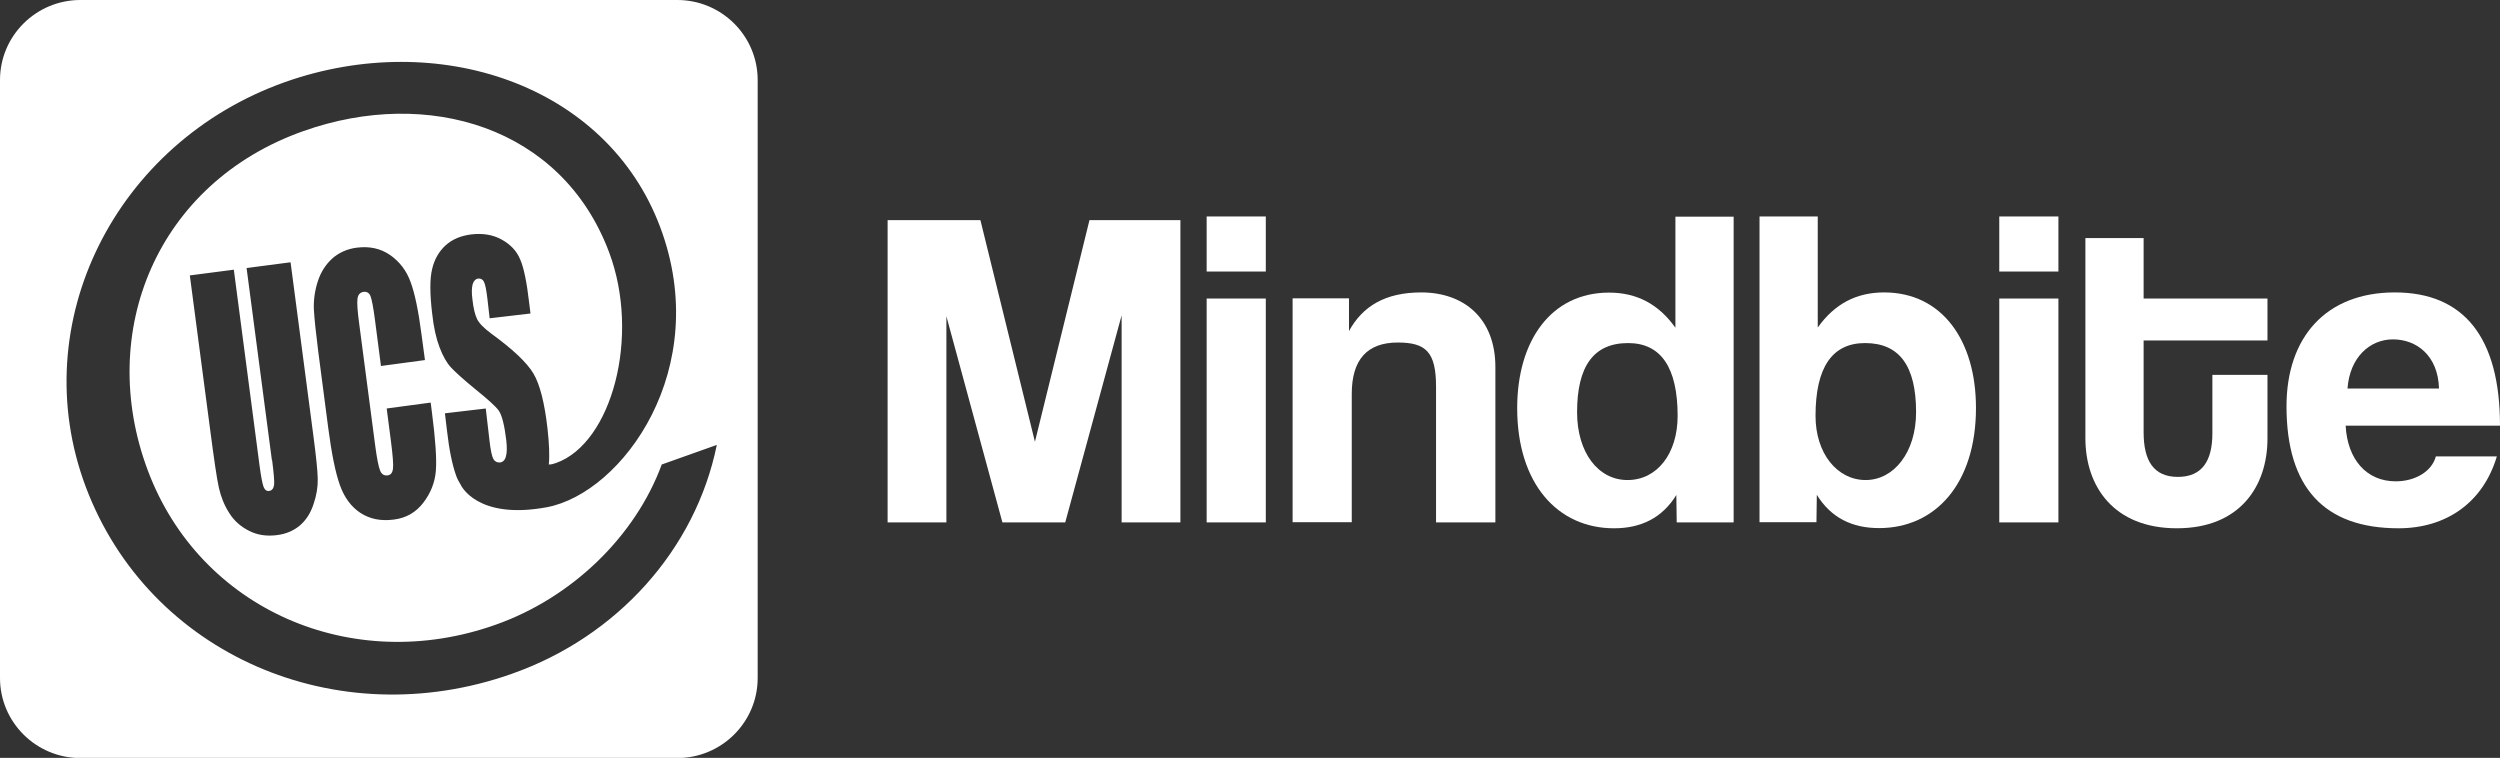
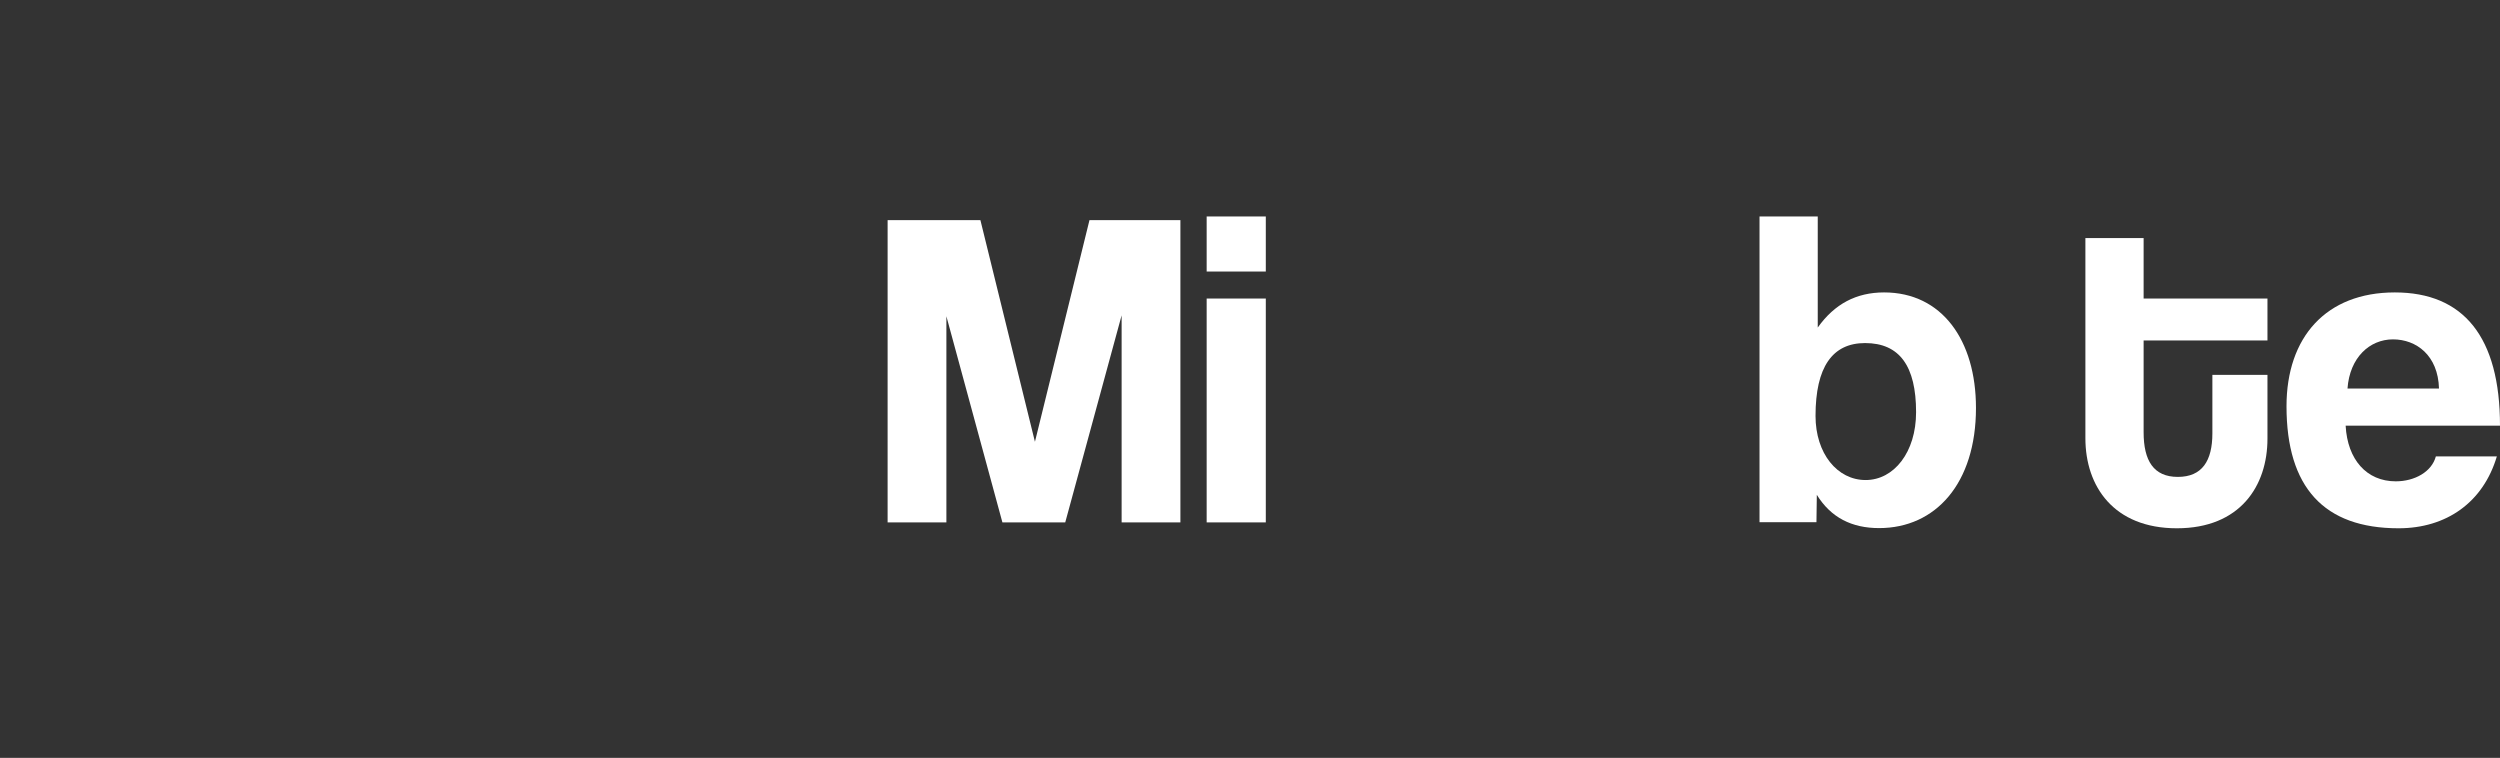
<svg xmlns="http://www.w3.org/2000/svg" version="1.1" viewBox="0 0 135.25 41">
  <rect x="0" y="0" width="135.25" height="41" fill="#333333" stroke="none" />
  <defs>
    <style>
      .cls-1 {
        fill: #fff;
      }
    </style>
  </defs>
  <g>
    <g id="Layer_1">
      <g id="UCS_Mindbite_liggande_inverterad">
-         <path class="cls-1" d="M36.64,0H4.35C1.95,0,0,1.94,0,4.33v32.35c0,2.39,1.95,4.33,4.35,4.33h32.29c2.4,0,4.35-1.94,4.35-4.33V4.33c0-2.39-1.95-4.33-4.35-4.33ZM27.7,36.45c-9.52,3.37-19.66-1.07-23.06-10.11C1.31,17.47,6.26,7.69,15.42,4.44c8.23-2.91,17.38.1,20.29,7.83,2.89,7.68-2.05,14.4-6.12,15.17-3.82.71-4.67-1.22-4.67-1.22h0c-.09-.16-.19-.32-.25-.51-.2-.56-.37-1.37-.49-2.43l-.11-.92,2.21-.26.2,1.72c.06.53.13.86.21,1.01.08.14.2.2.36.19.16-.02.27-.13.32-.33.06-.2.06-.49.02-.87-.1-.83-.24-1.37-.41-1.61-.18-.24-.6-.62-1.26-1.15-.66-.54-1.1-.94-1.33-1.19s-.43-.61-.61-1.08-.32-1.08-.4-1.83c-.13-1.08-.13-1.89,0-2.41.12-.52.37-.95.73-1.28.37-.33.83-.52,1.4-.59.62-.07,1.16.02,1.63.28.47.26.81.61,1,1.07.2.45.36,1.24.49,2.37l.07.56-2.21.26-.12-1.05c-.06-.49-.12-.8-.19-.93s-.17-.18-.31-.17c-.14.02-.24.12-.3.31-.05.19-.06.47-.01.83.05.47.14.82.25,1.05s.37.49.77.79c1.17.85,1.93,1.57,2.28,2.16s.6,1.58.76,2.97c.09.82.12,1.47.07,1.95h0c.13,0,.22-.02.39-.08,3.02-1.07,4.58-6.86,2.87-11.41-2.55-6.79-9.81-8.93-16.53-6.55-7.92,2.8-11.24,10.86-8.42,18.37,2.82,7.51,11.03,11.1,18.81,8.34,4.14-1.46,7.57-4.8,8.99-8.67l2.98-1.06c-1.15,5.65-5.38,10.37-11.08,12.38ZM14.71,24.9l-1.37-10.4,2.38-.31,1.24,9.43c.14,1.07.22,1.83.23,2.27s-.06.9-.23,1.39c-.16.49-.41.87-.74,1.15-.33.28-.75.46-1.24.52-.55.07-1.05,0-1.5-.23-.46-.23-.82-.55-1.08-.97-.27-.42-.45-.88-.56-1.37-.11-.49-.26-1.53-.47-3.13l-1.1-8.35,2.38-.31,1.39,10.58c.08.62.16,1.01.22,1.17.07.17.17.24.3.22.15-.02.24-.13.27-.33.02-.2-.02-.64-.11-1.35v.02ZM16.98,16.75c-.02-.52.05-1.02.21-1.52s.42-.91.78-1.24c.36-.32.8-.52,1.32-.59.7-.09,1.3.04,1.82.4.51.36.88.84,1.1,1.45.23.61.43,1.57.6,2.89l.18,1.34-2.38.32-.32-2.46c-.09-.71-.18-1.16-.25-1.33s-.2-.24-.37-.22c-.19.03-.3.15-.33.37-.03.23,0,.69.1,1.41l.86,6.55c.09.68.18,1.13.26,1.33s.21.29.4.27c.18-.02.27-.14.3-.36.03-.21-.01-.71-.11-1.49l-.23-1.77,2.38-.32.07.55c.19,1.46.26,2.51.21,3.14-.05.63-.28,1.21-.68,1.73s-.93.83-1.6.91c-.7.09-1.29-.03-1.8-.36-.5-.33-.87-.83-1.11-1.5s-.45-1.7-.63-3.08l-.54-4.13c-.13-1.02-.21-1.78-.24-2.3h0Z" />
        <g id="Mindbite-3">
          <path class="cls-1" d="M60.68,28.26v-11.2l-3.05,11.2h-3.4l-3.03-11.15v11.15h-3.18V11.91h5.02l2.95,11.99,2.95-11.99h4.92v16.35h-3.2.02Z" />
          <path class="cls-1" d="M65.28,14.69v-2.98h3.2v2.98s-3.2,0-3.2,0ZM65.28,28.26v-12.11h3.2v12.11s-3.2,0-3.2,0Z" />
-           <path class="cls-1" d="M77.69,28.26v-7.34c0-1.87-.54-2.39-2.07-2.39-1.67,0-2.49.94-2.49,2.78v6.94h-3.2v-12.11h3.05v1.77c.74-1.35,1.97-2.09,3.91-2.09,2.31,0,4.01,1.4,4.01,4.04v8.4h-3.23.02Z" />
-           <path class="cls-1" d="M90.71,28.26l-.02-1.48c-.76,1.23-1.9,1.8-3.37,1.8-3.05,0-5.24-2.41-5.24-6.5,0-3.67,1.85-6.25,4.97-6.25,1.5,0,2.68.62,3.59,1.9v-6.01h3.15v16.54h-3.08ZM90.76,22.5c0-2.63-.91-3.94-2.68-3.94-1.87,0-2.76,1.26-2.76,3.74,0,2.17,1.13,3.67,2.73,3.67s2.71-1.43,2.71-3.47Z" />
          <path class="cls-1" d="M95.19,28.26V11.71h3.15v6.01c.91-1.28,2.09-1.9,3.59-1.9,3.13,0,4.97,2.59,4.97,6.25,0,4.09-2.19,6.5-5.24,6.5-1.48,0-2.61-.57-3.37-1.8l-.02,1.48h-3.08ZM103.66,22.3c0-2.49-.89-3.74-2.76-3.74-1.77,0-2.68,1.3-2.68,3.94,0,2.04,1.18,3.47,2.71,3.47s2.73-1.5,2.73-3.67Z" />
-           <path class="cls-1" d="M108.16,14.69v-2.98h3.2v2.98s-3.2,0-3.2,0ZM108.16,28.26v-12.11h3.2v12.11s-3.2,0-3.2,0Z" />
          <path class="cls-1" d="M119.69,20.28h2.98v3.45c0,2.56-1.48,4.85-4.9,4.85s-4.95-2.27-4.95-4.87v-10.83h3.15v3.27h6.7v2.27h-6.7v4.97c0,1.53.54,2.41,1.85,2.41s1.87-.86,1.87-2.36v-3.15h0Z" />
          <path class="cls-1" d="M126.9,23.04c.1,1.82,1.13,3,2.71,3,1.03,0,1.95-.52,2.17-1.35h3.3c-.74,2.49-2.73,3.89-5.32,3.89-4.04,0-6.06-2.22-6.06-6.6,0-3.74,2.14-6.16,5.86-6.16s5.69,2.41,5.69,7.21h-8.35ZM131.95,21.02c-.05-1.8-1.23-2.66-2.49-2.66s-2.34.98-2.46,2.66h4.95Z" />
        </g>
      </g>
    </g>
  </g>
</svg>